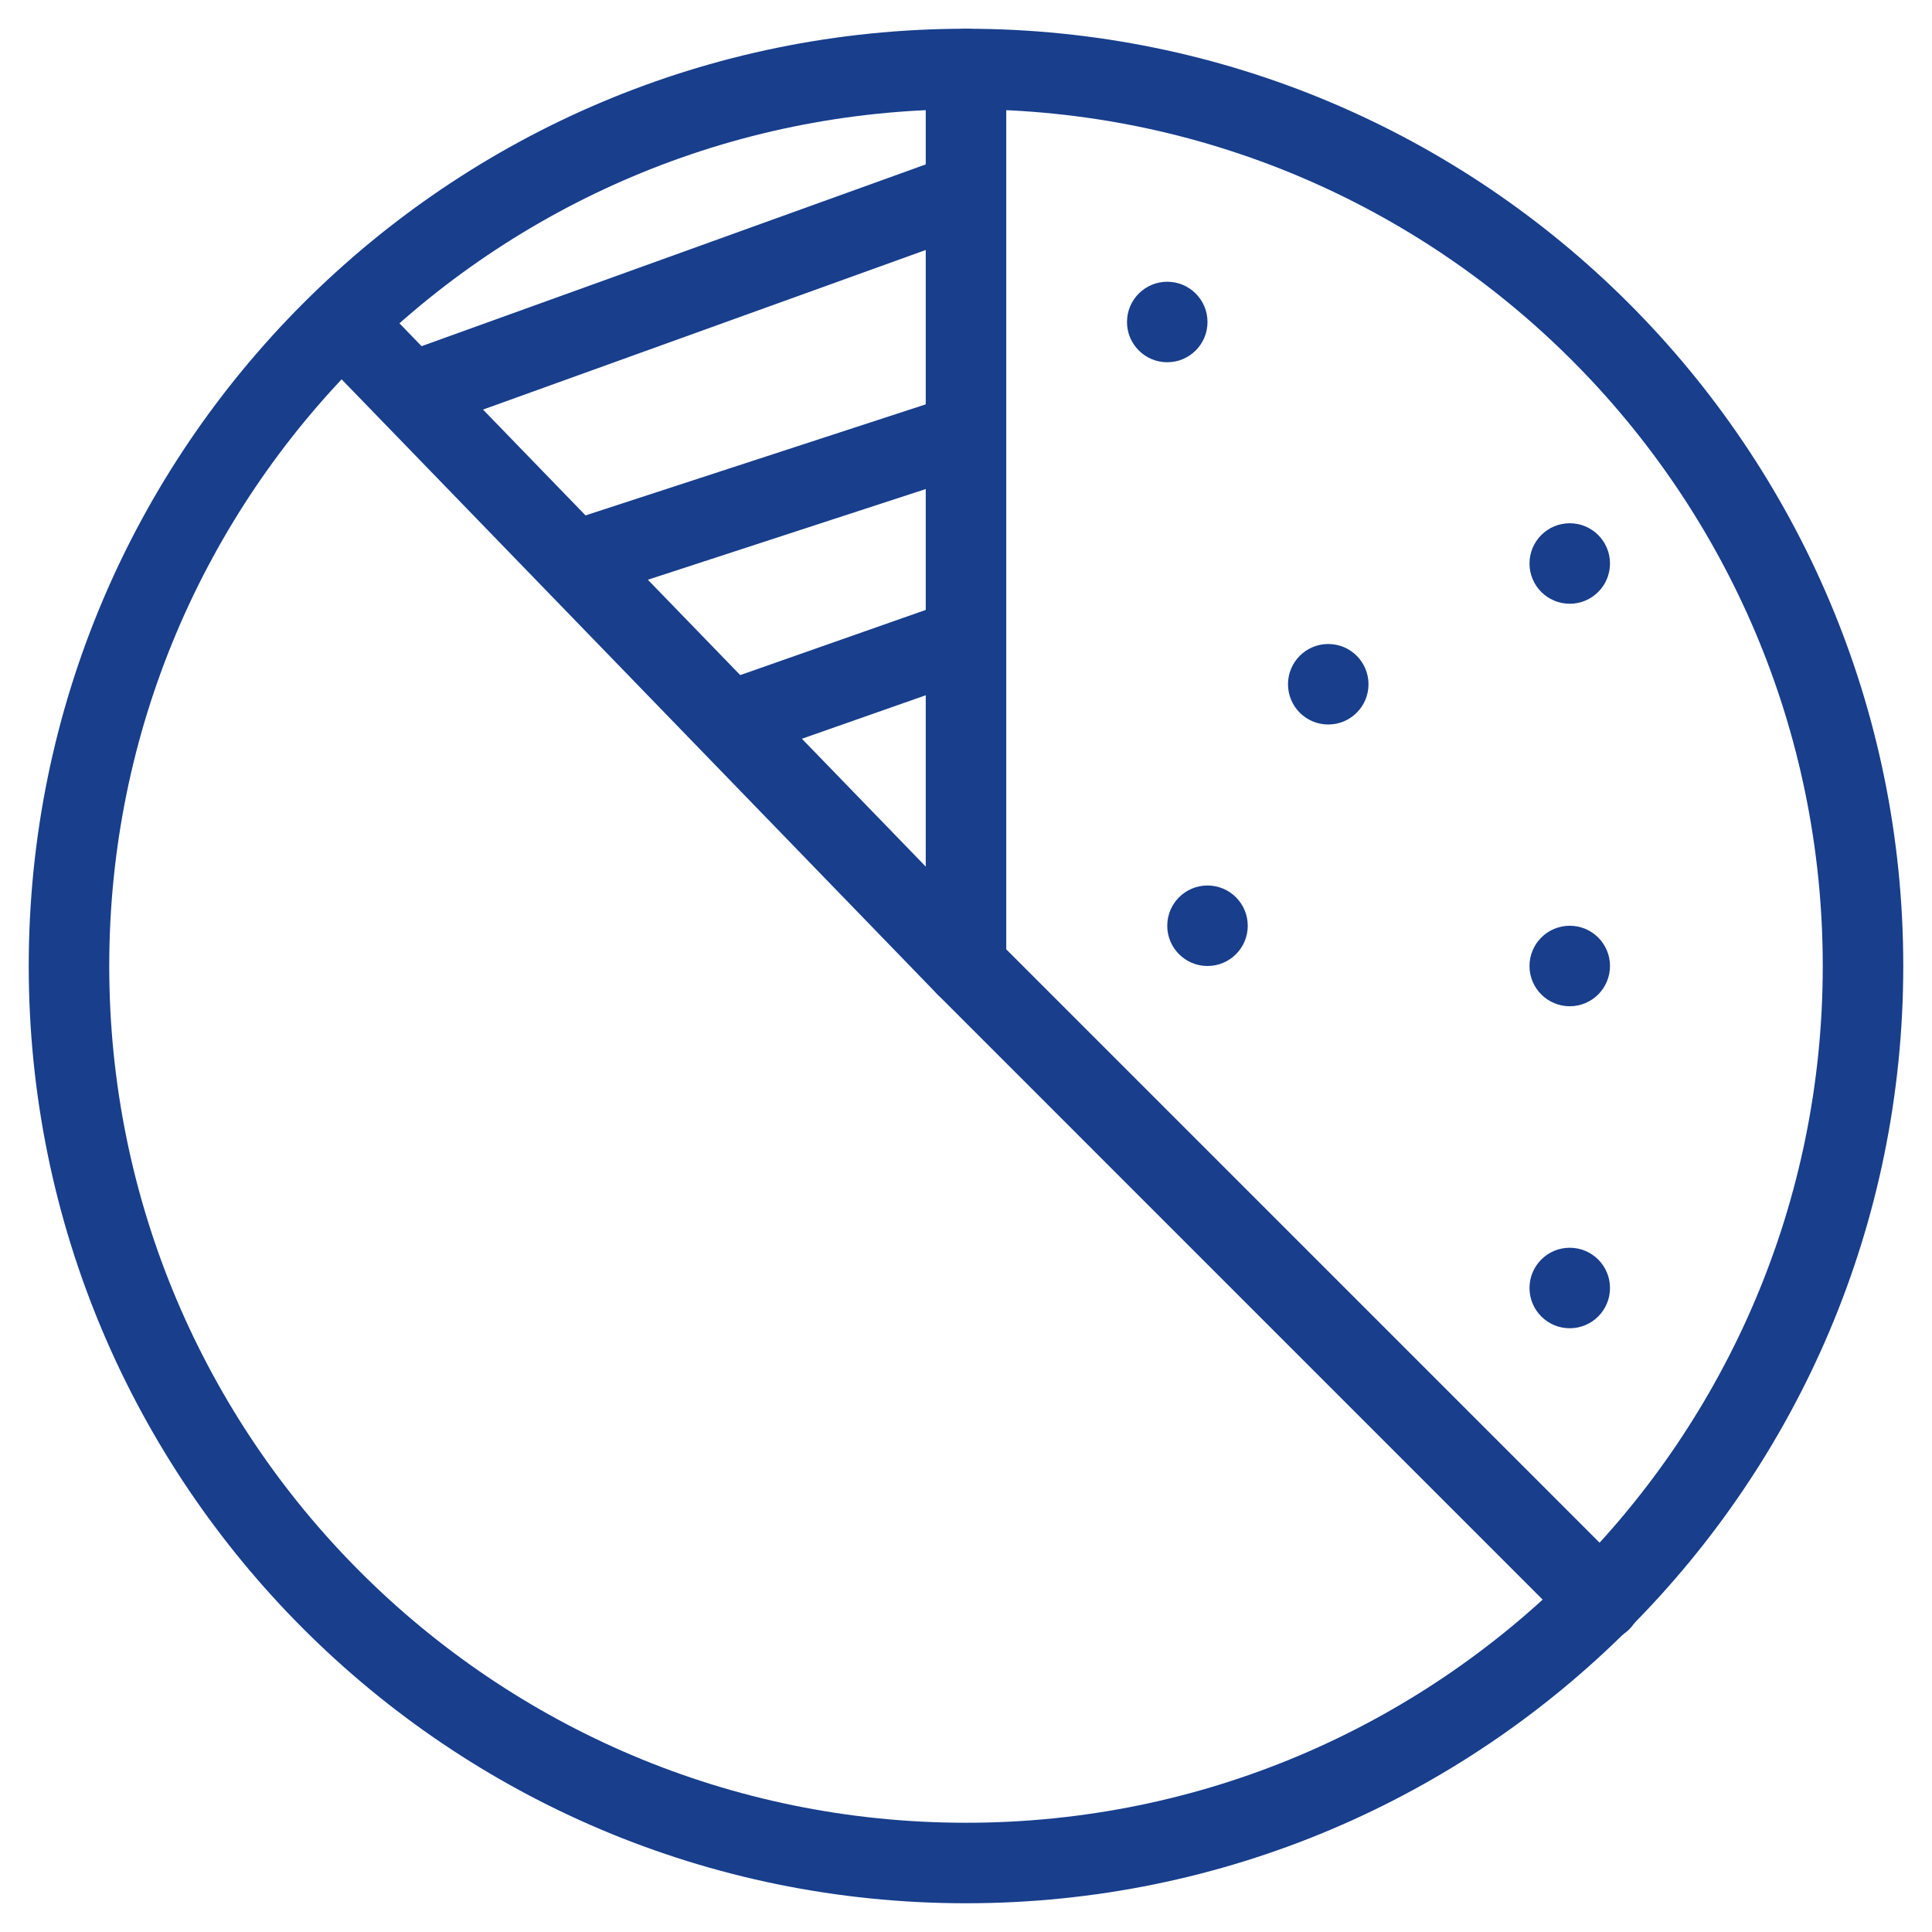
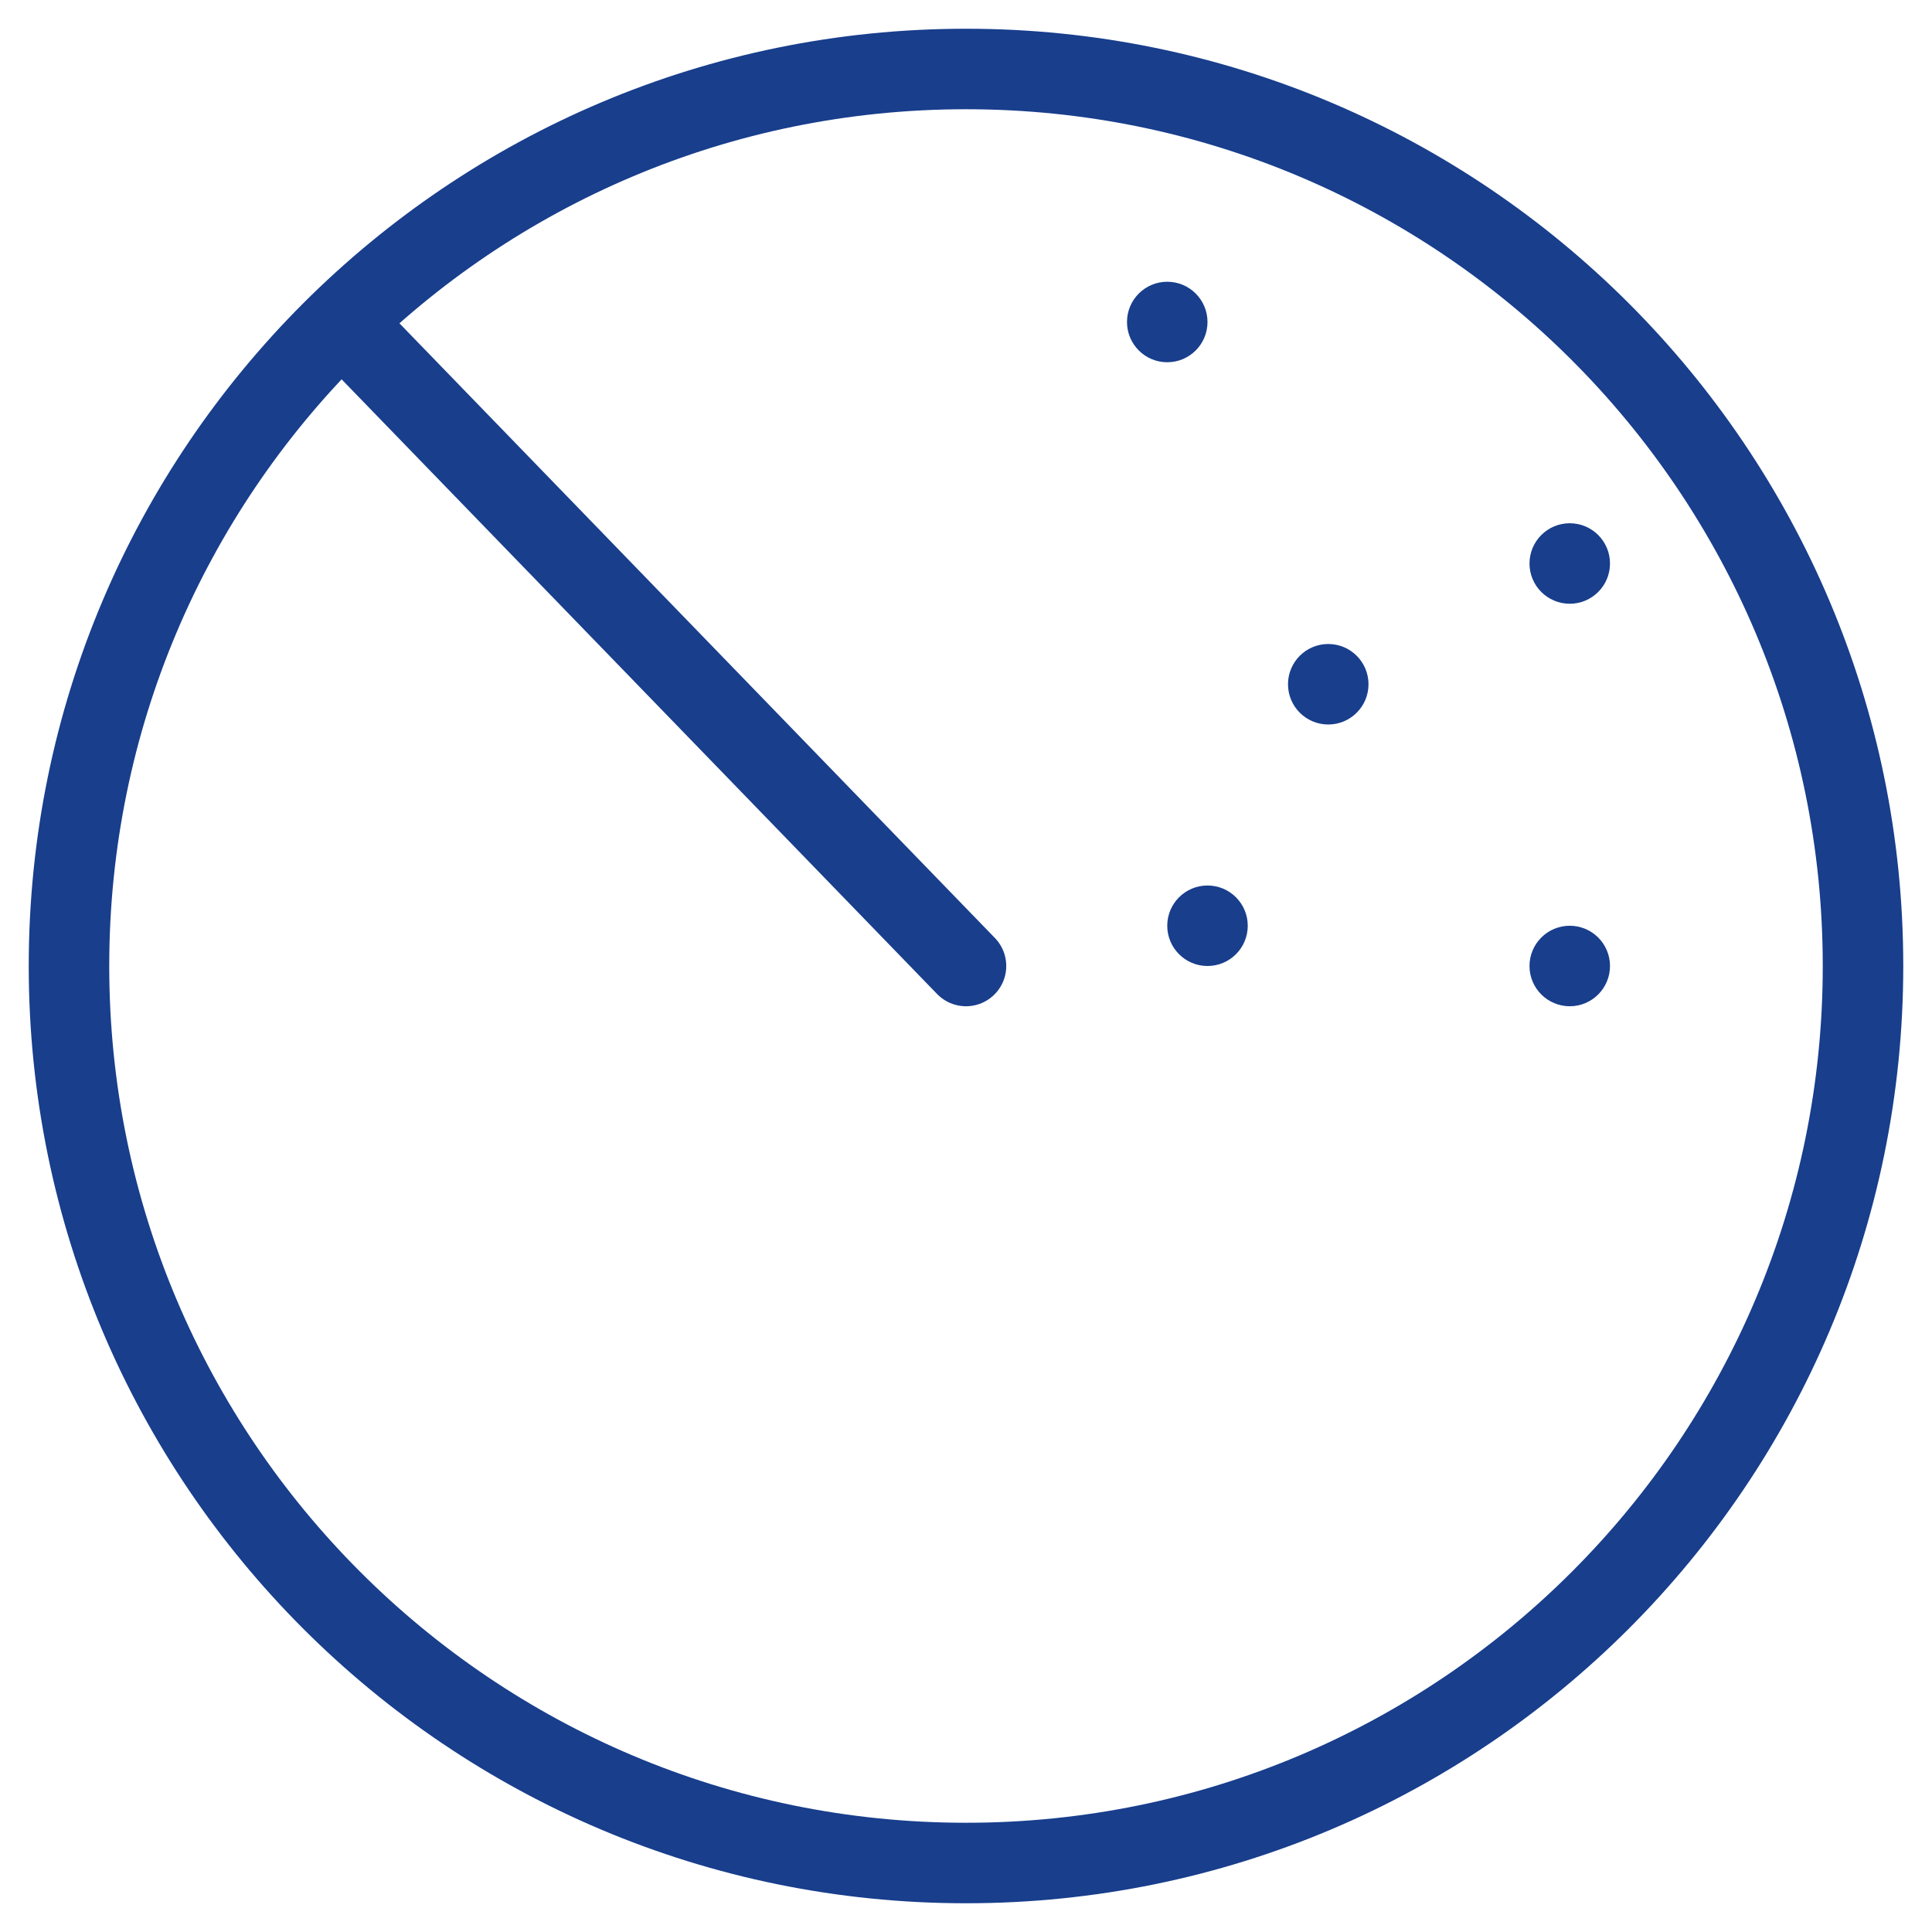
<svg xmlns="http://www.w3.org/2000/svg" width="48" height="48" viewBox="0 0 48 48" fill="none">
  <path d="M24 46.286C36.308 46.286 46.286 36.308 46.286 24C46.286 11.692 36.308 1.714 24 1.714C11.692 1.714 1.714 11.692 1.714 24C1.714 36.308 11.692 46.286 24 46.286Z" stroke="#183E8C" stroke-width="2" stroke-linecap="round" stroke-linejoin="round" />
-   <path d="M24 1.714V24L39.771 39.772" stroke="#183E8C" stroke-width="2" stroke-linecap="round" stroke-linejoin="round" />
  <path d="M8.5 8L24 24" stroke="#183E8C" stroke-width="2" stroke-linecap="round" stroke-linejoin="round" />
-   <path d="M10.572 9.628L23.859 4.838" stroke="#183E8C" stroke-width="2" stroke-linecap="round" stroke-linejoin="round" />
-   <path d="M14.63 13.83L23.889 10.808" stroke="#183E8C" stroke-width="2" stroke-linecap="round" stroke-linejoin="round" />
-   <path d="M18.441 17.815L23.941 15.883" stroke="#183E8C" stroke-width="2" stroke-linecap="round" stroke-linejoin="round" />
  <circle cx="33" cy="17" r="1" fill="#183E8C" />
-   <circle cx="39" cy="32" r="1" fill="#183E8C" />
  <circle cx="29" cy="8" r="1" fill="#183E8C" />
  <circle cx="39" cy="14" r="1" fill="#183E8C" />
  <circle cx="39" cy="24" r="1" fill="#183E8C" />
  <circle cx="30" cy="23" r="1" fill="#183E8C" />
</svg>